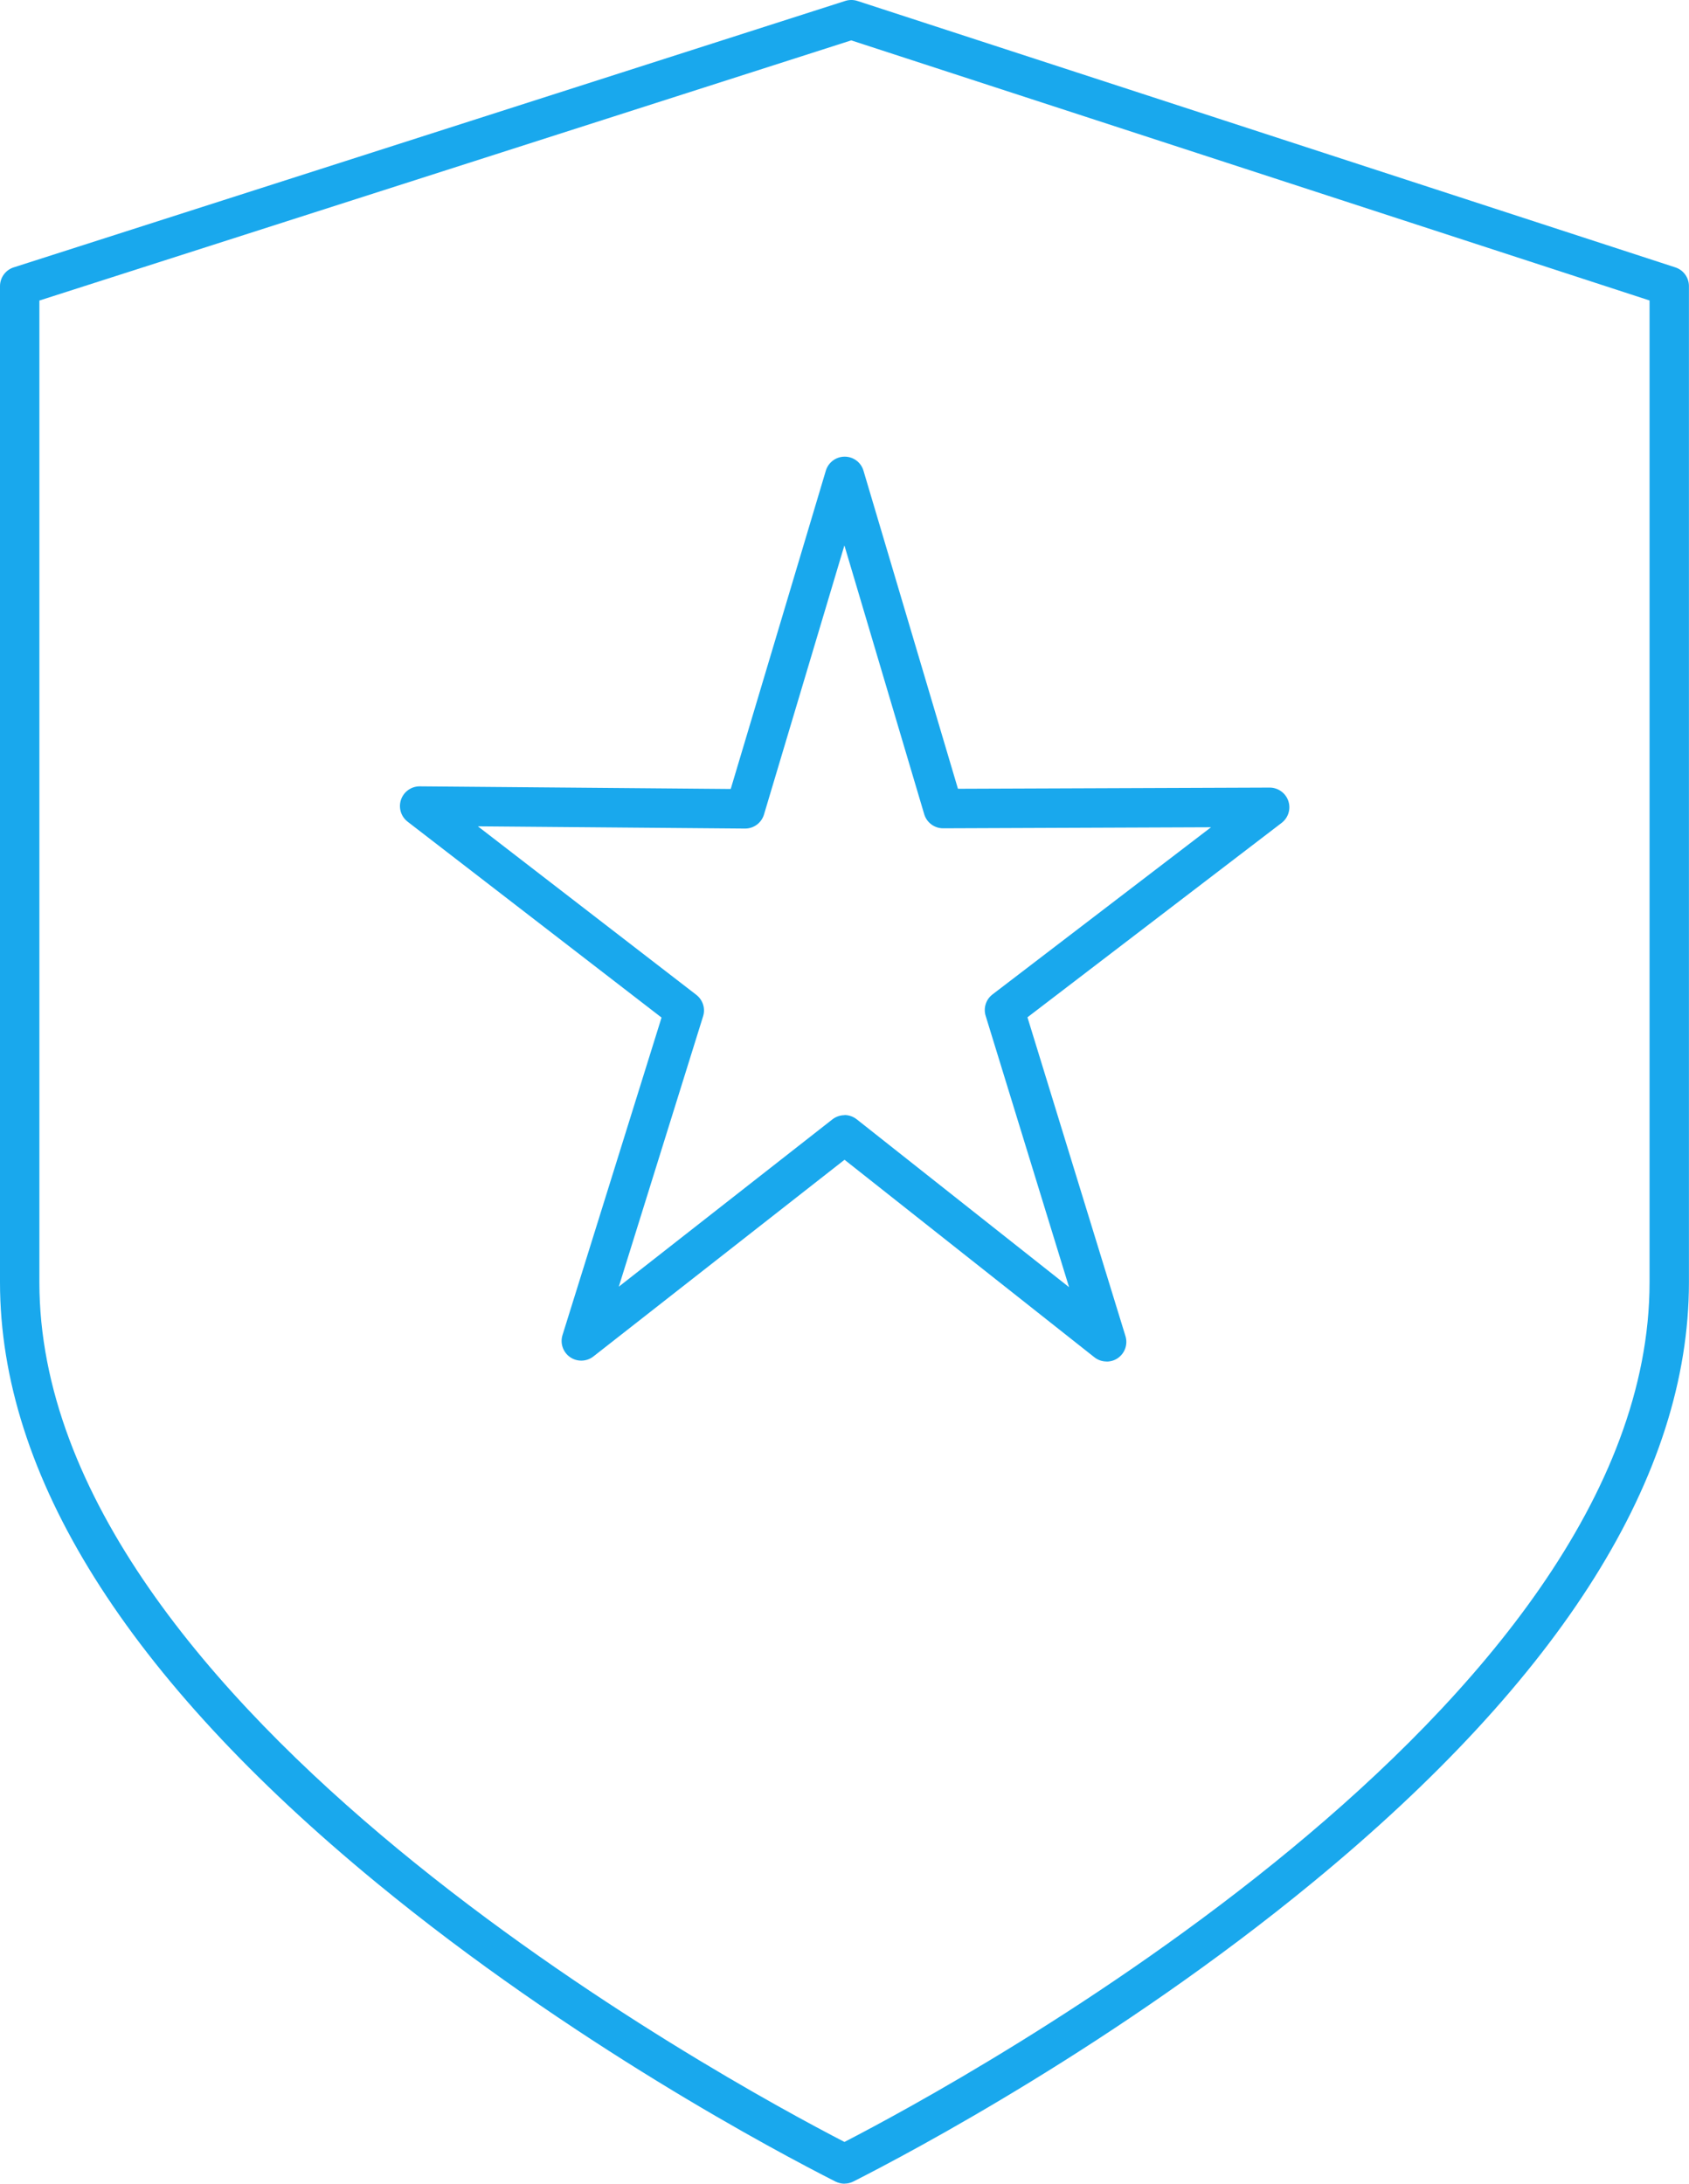
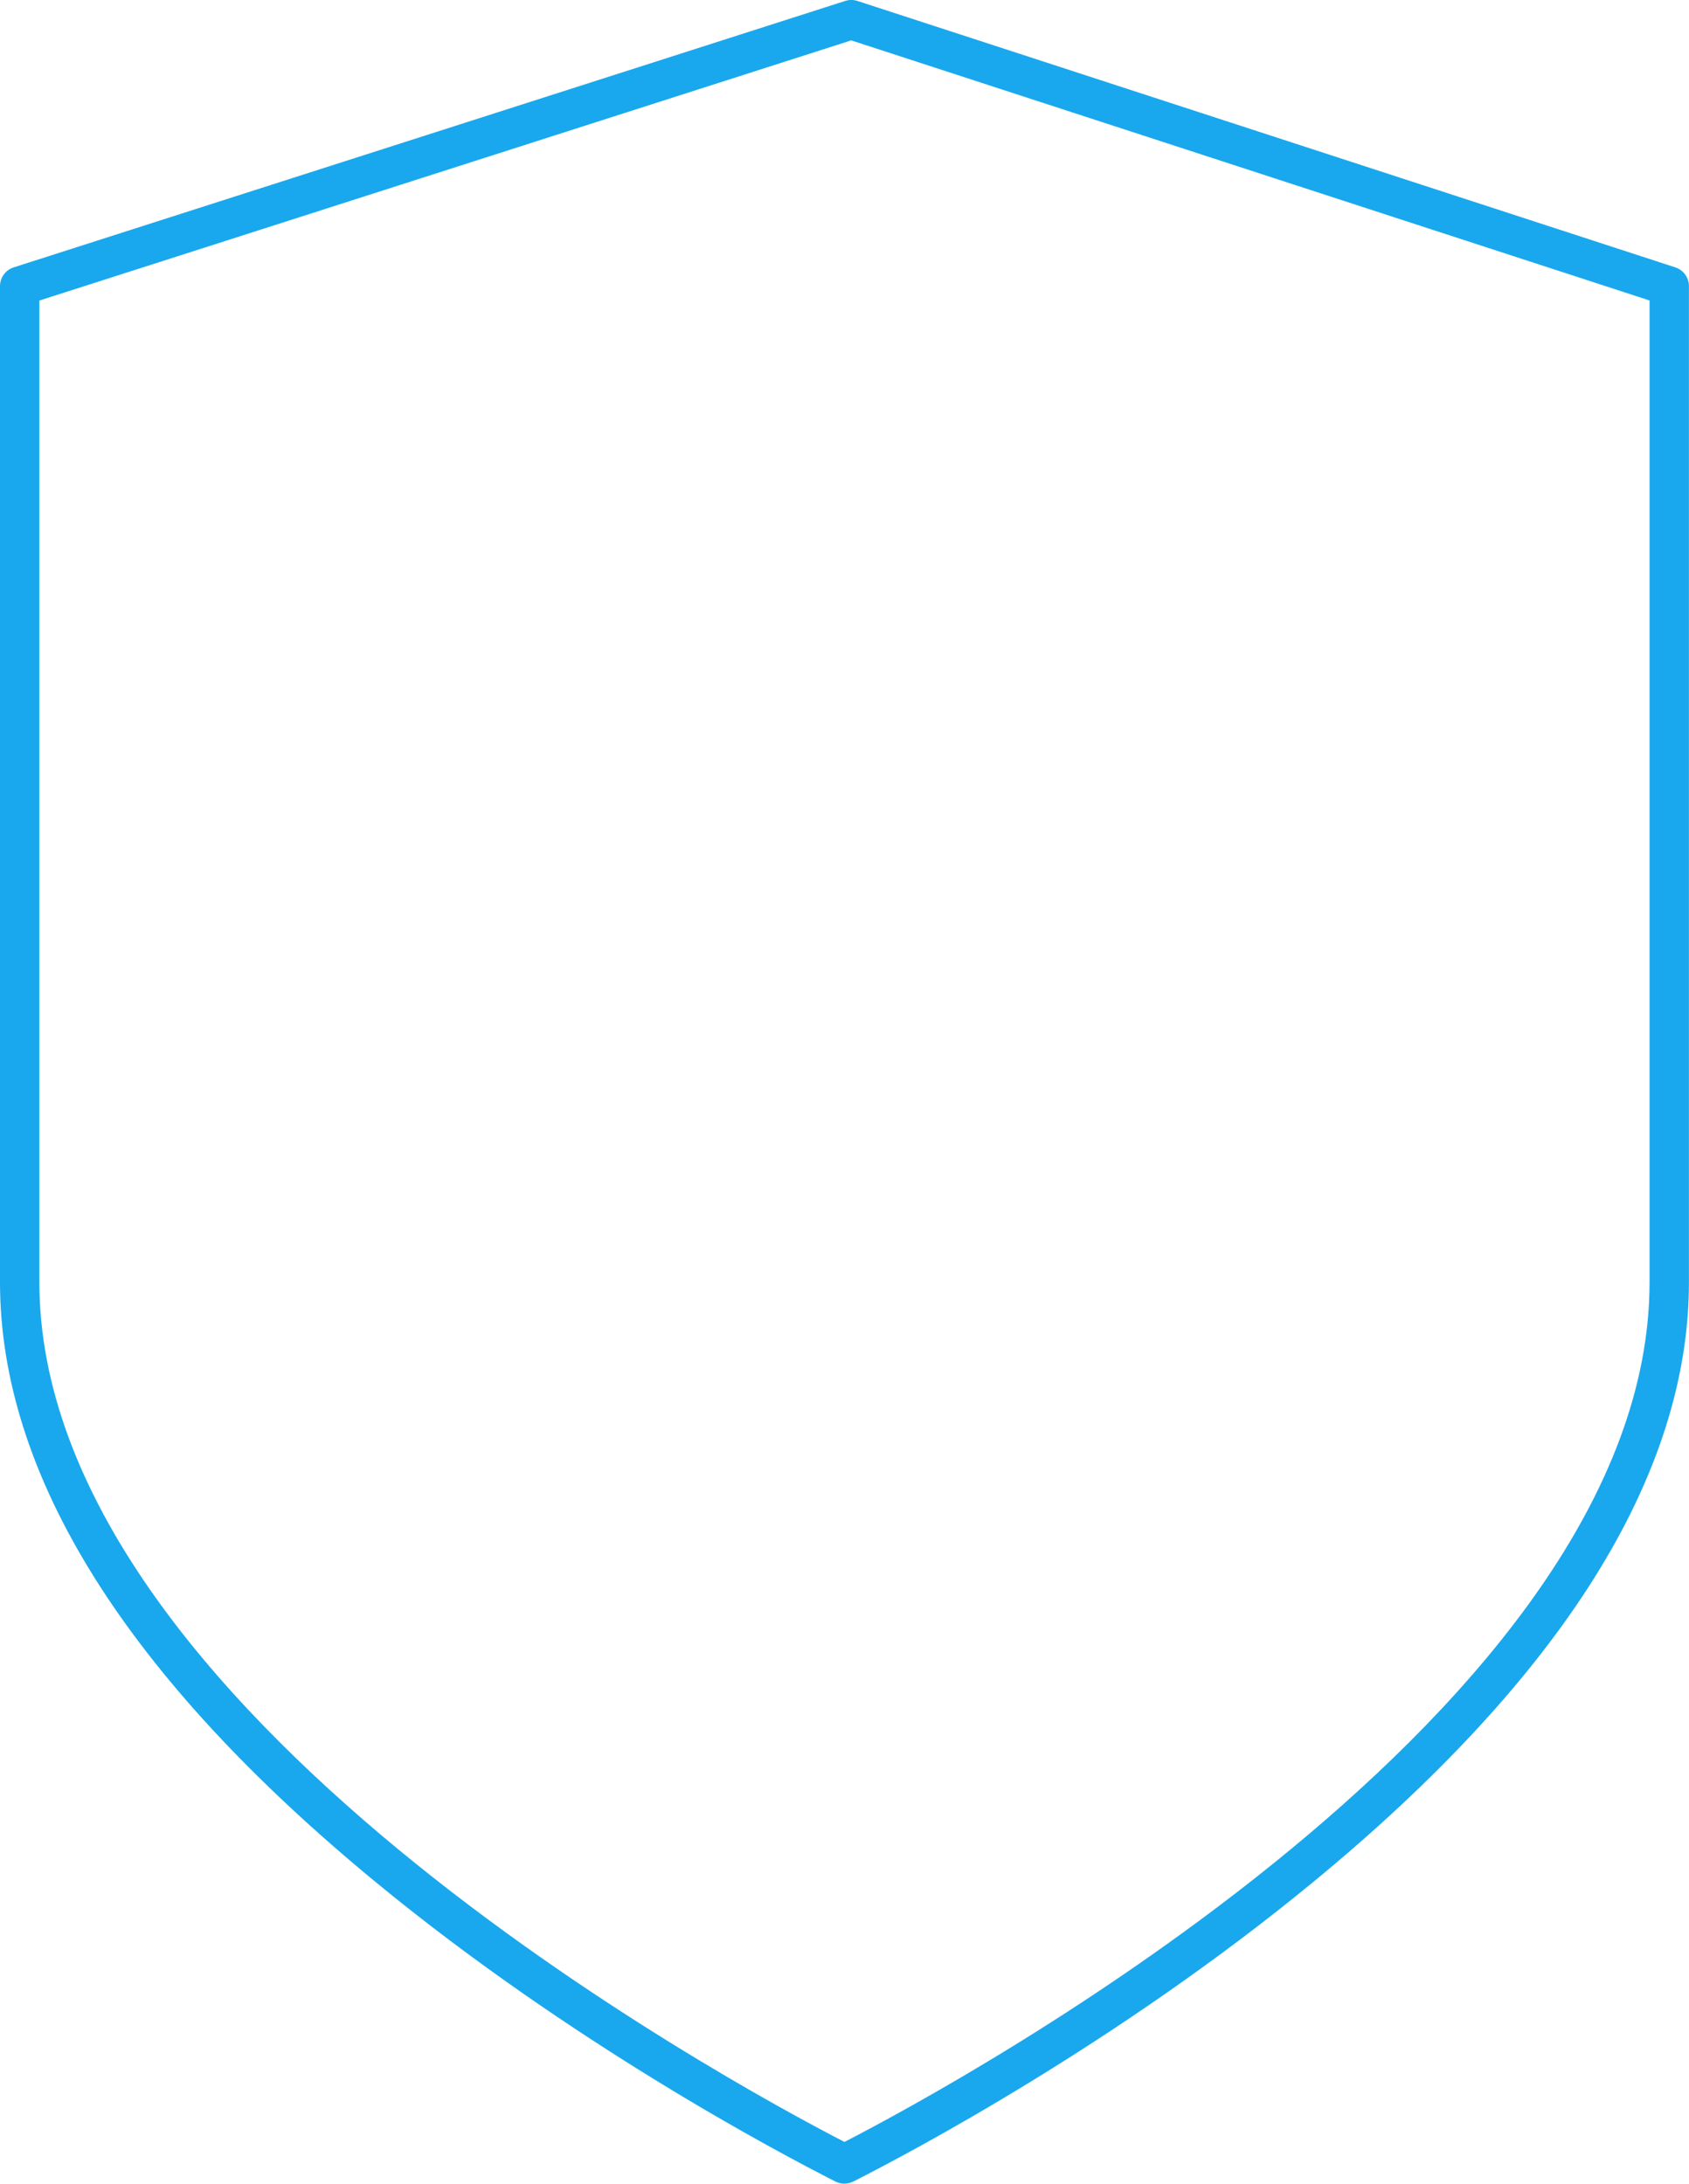
<svg xmlns="http://www.w3.org/2000/svg" id="Layer_2" data-name="Layer 2" viewBox="0 0 257.33 332.63">
  <defs>
    <style>
      .cls-1 {
        fill: #19a8ed;
        stroke-width: 0px;
      }
    </style>
  </defs>
  <g id="Layer_1-2" data-name="Layer 1">
    <g>
-       <path class="cls-1" d="M168.59,207.39c-.66,0-1.32-.22-1.86-.65l-38.06-30.08-38.26,29.96c-1.03.81-2.47.85-3.55.11-1.08-.75-1.55-2.11-1.16-3.36l15.09-48.37-38.69-29.84c-1.02-.79-1.42-2.14-1-3.36.42-1.21,1.56-2.02,2.84-2.02h.03l47.36.4,14.49-48.48c.38-1.27,1.55-2.14,2.87-2.14h0c1.33,0,2.5.87,2.87,2.15l14.39,48.44,47.48-.18h.01c1.28,0,2.43.82,2.84,2.03.42,1.22,0,2.57-1.02,3.35l-38.72,29.61,14.93,48.56c.39,1.26-.09,2.62-1.17,3.36-.51.35-1.1.52-1.69.52ZM128.67,169.85c.66,0,1.31.22,1.86.65l32.35,25.57-12.71-41.34c-.37-1.2.05-2.5,1.05-3.26l33.29-25.46-40.81.16h-.01c-1.33,0-2.5-.87-2.88-2.15l-12.16-40.94-12.25,40.99c-.38,1.27-1.55,2.14-2.87,2.14h-.03l-40.69-.34,33.28,25.67c.99.77,1.41,2.07,1.03,3.27l-12.84,41.18,32.54-25.48c.54-.42,1.2-.64,1.85-.64Z" />
      <path class="cls-1" d="M128.66,332.63c-.46,0-.93-.11-1.36-.32-8.91-4.52-40.29-21.14-69.94-45.52C19.3,255.49,0,224.71,0,195.31V43.59c0-1.3.84-2.46,2.08-2.86L128.78.14c.6-.19,1.24-.19,1.84,0l124.63,40.59c1.23.4,2.07,1.55,2.07,2.85v151.73c0,29.4-19.3,60.18-57.37,91.47-29.65,24.38-61.03,41-69.94,45.52-.43.22-.89.32-1.36.32ZM6,45.78v149.54c0,64.91,104.93,121.8,122.66,130.95,17.74-9.15,122.66-66.04,122.66-130.95V45.77L129.69,6.15,6,45.78Z" />
    </g>
  </g>
</svg>